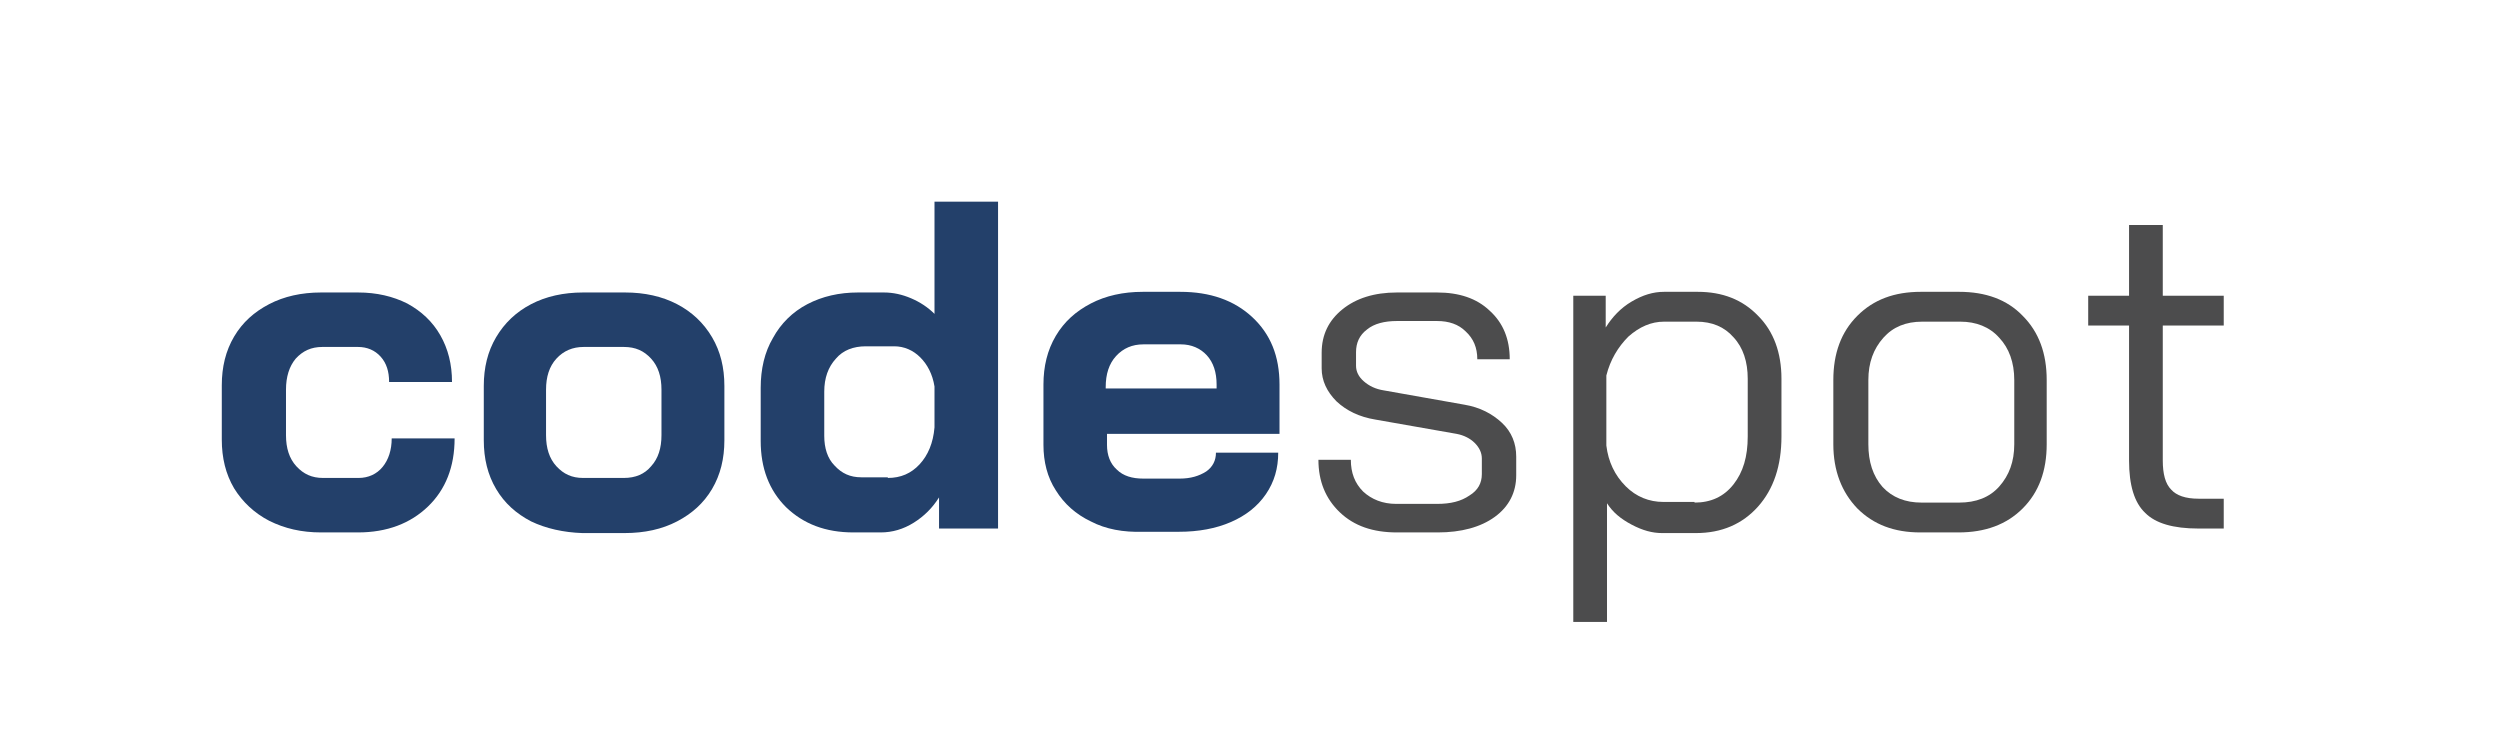
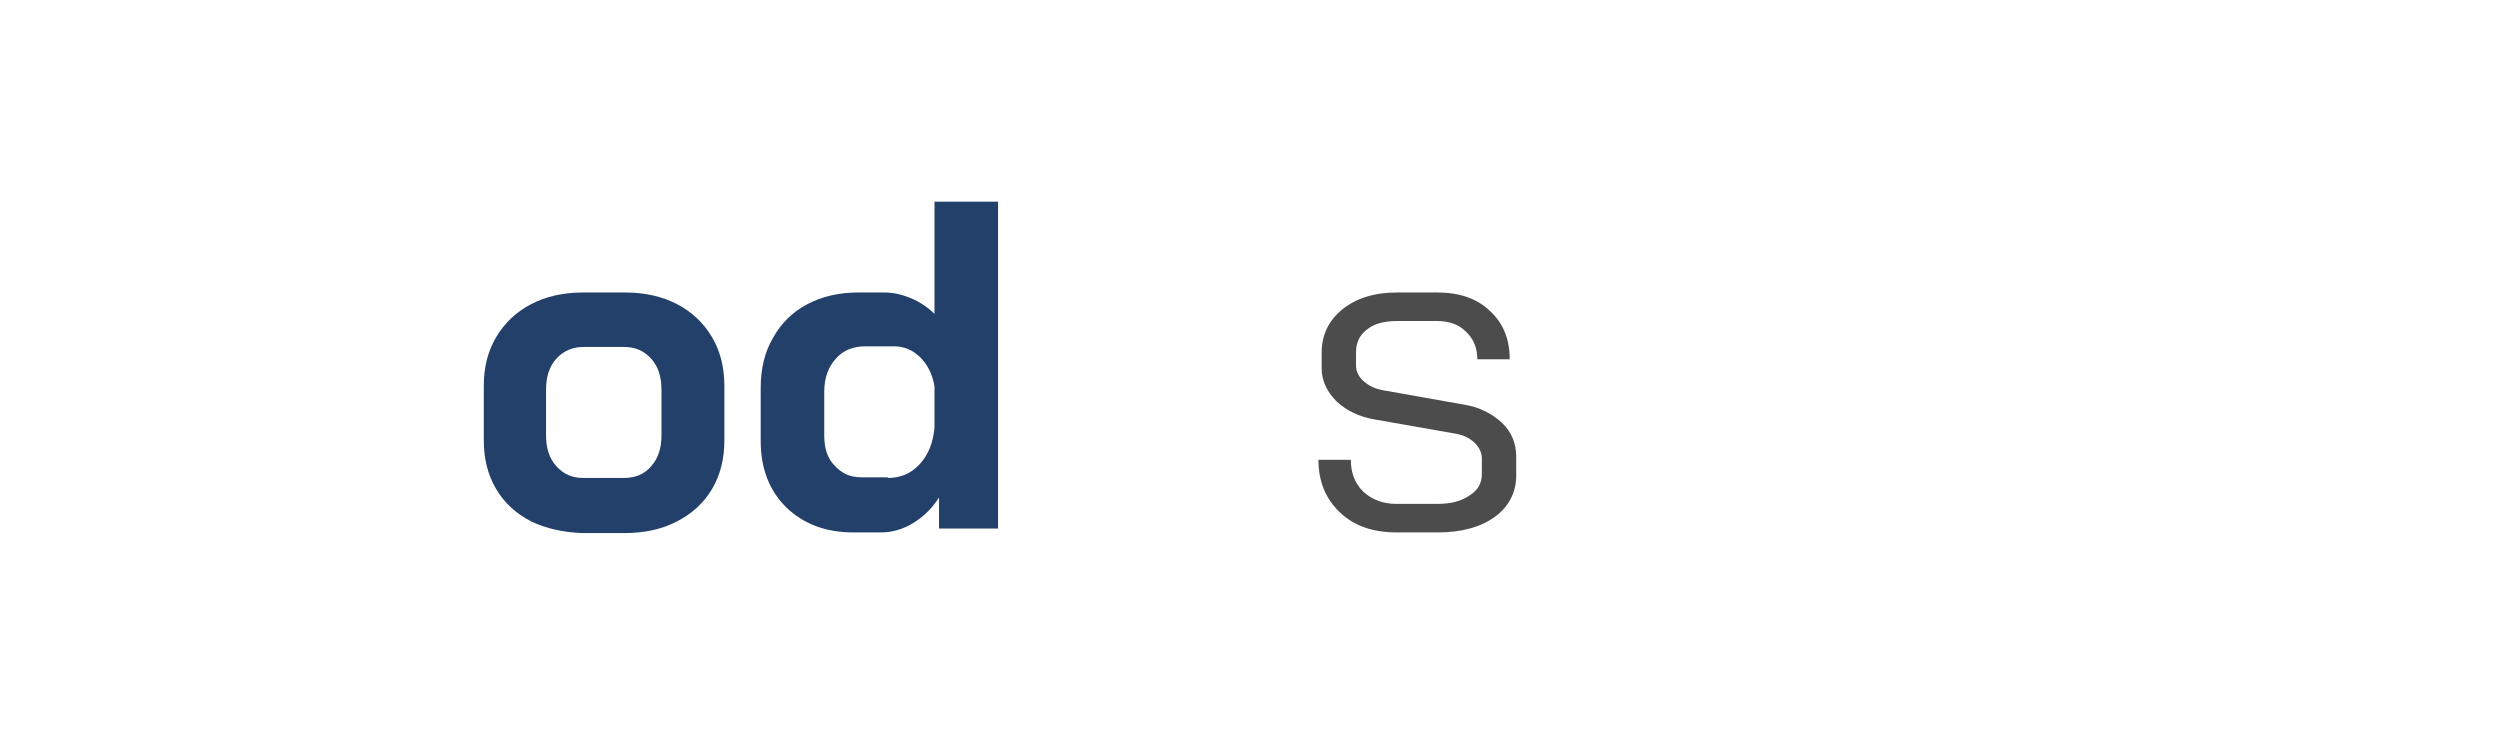
<svg xmlns="http://www.w3.org/2000/svg" id="Layer_1" x="0px" y="0px" viewBox="0 0 385.5 115.5" style="enable-background:new 0 0 385.5 115.5;" xml:space="preserve">
  <style type="text/css">	.st0{fill:#23406A;}	.st1{fill:#4C4C4D;}</style>
-   <path id="XMLID_3_" class="st0" d="M41.5,80.3c-2.3-1.2-4.1-2.9-5.4-5c-1.3-2.2-1.9-4.7-1.9-7.5v-8.4c0-2.8,0.6-5.3,1.9-7.5  c1.3-2.2,3.1-3.8,5.4-5c2.3-1.2,5-1.8,8-1.8h5.7c2.9,0,5.4,0.6,7.6,1.7c2.2,1.2,3.9,2.8,5.1,4.9c1.2,2.1,1.8,4.5,1.8,7.2H60  c0-1.6-0.4-2.9-1.3-3.9c-0.9-1-2.1-1.5-3.5-1.5h-5.5c-1.7,0-3,0.6-4.1,1.8c-1,1.2-1.5,2.8-1.5,4.8v7c0,2,0.5,3.6,1.6,4.8  c1.1,1.2,2.4,1.8,4.1,1.8h5.5c1.5,0,2.8-0.6,3.7-1.7c0.9-1.1,1.4-2.6,1.4-4.4h9.7c0,4.4-1.4,7.9-4.1,10.5c-2.7,2.6-6.3,4-10.8,4  h-5.7C46.5,82.1,43.9,81.5,41.5,80.3z" />
  <path id="XMLID_5_" class="st0" d="M81.9,80.4c-2.3-1.2-4.1-2.8-5.4-5c-1.3-2.2-1.9-4.7-1.9-7.5v-8.4c0-2.8,0.6-5.3,1.9-7.5  c1.3-2.2,3.1-3.9,5.4-5.1c2.3-1.2,5-1.8,8-1.8h6.5c3,0,5.7,0.6,8,1.8c2.3,1.2,4.1,2.9,5.4,5.1c1.3,2.2,1.9,4.7,1.9,7.5v8.4  c0,2.8-0.6,5.3-1.9,7.5c-1.3,2.2-3.1,3.8-5.4,5c-2.3,1.2-5,1.8-8.1,1.8h-6.5C86.9,82.1,84.2,81.5,81.9,80.4z M96.2,73.7  c1.8,0,3.2-0.6,4.2-1.8c1.1-1.2,1.6-2.8,1.6-4.8v-7c0-2-0.5-3.6-1.6-4.8c-1.1-1.2-2.4-1.8-4.2-1.8h-6.2c-1.7,0-3.1,0.6-4.2,1.8  c-1.1,1.2-1.6,2.8-1.6,4.8v7c0,2,0.5,3.6,1.6,4.8c1.1,1.2,2.4,1.8,4.1,1.8H96.2z" />
  <path id="XMLID_8_" class="st0" d="M121.2,78.2c-2.6-2.6-3.9-6-3.9-10.2v-8.2c0-2.9,0.6-5.5,1.9-7.7c1.2-2.2,3-4,5.3-5.2  c2.3-1.2,4.9-1.8,7.8-1.8h4c1.4,0,2.8,0.3,4.2,0.9c1.4,0.6,2.6,1.4,3.6,2.4V31.1h9.8v50.4h-9.1v-4.8c-1,1.6-2.3,2.9-3.9,3.9  c-1.6,1-3.3,1.5-5.1,1.5h-4.2C127.3,82.1,123.9,80.8,121.2,78.2z M136.9,73.7c2,0,3.6-0.7,4.9-2.1c1.3-1.4,2.1-3.3,2.3-5.7v-6.3  c-0.3-1.9-1.1-3.4-2.2-4.5c-1.1-1.1-2.5-1.7-4-1.7h-4.4c-1.9,0-3.5,0.6-4.6,1.9c-1.2,1.3-1.8,3-1.8,5.1v6.8c0,1.9,0.5,3.5,1.6,4.6  c1.1,1.2,2.4,1.8,4.1,1.8H136.9z" />
-   <path id="XMLID_11_" class="st0" d="M168.2,80.4c-2.3-1.1-4.1-2.7-5.4-4.8c-1.3-2-1.9-4.4-1.9-7v-9.3c0-2.8,0.6-5.3,1.9-7.5  c1.3-2.2,3.1-3.8,5.4-5c2.3-1.2,5-1.8,8-1.8h5.8c4.6,0,8.3,1.3,11.1,3.9c2.8,2.6,4.2,6,4.2,10.4v7.6h-26.6v1.7  c0,1.6,0.5,2.9,1.5,3.8c1,1,2.4,1.4,4.1,1.4h5.6c1.7,0,3-0.4,4.1-1.1c1-0.7,1.5-1.7,1.5-2.9h9.6c0,2.4-0.6,4.5-1.9,6.4  c-1.3,1.9-3.1,3.3-5.4,4.3c-2.3,1-5,1.5-8,1.5h-5.5C173.2,82.1,170.5,81.6,168.2,80.4z M187.6,59.9v-0.6c0-1.9-0.5-3.4-1.5-4.5  c-1-1.1-2.4-1.7-4-1.7h-5.8c-1.7,0-3.1,0.6-4.2,1.8c-1.1,1.2-1.6,2.8-1.6,4.8v0.2H187.6z" />
  <path id="XMLID_14_" class="st1" d="M206.6,79c-2.2-2.1-3.3-4.8-3.3-8.1h5c0,2,0.6,3.6,1.9,4.9c1.3,1.2,3,1.9,5.1,1.9h6.3  c2.1,0,3.7-0.4,5-1.3c1.3-0.8,1.9-1.9,1.9-3.3v-2.4c0-0.9-0.4-1.7-1.1-2.4c-0.7-0.7-1.7-1.2-2.8-1.4l-12.5-2.2  c-2.5-0.4-4.5-1.4-6-2.8c-1.5-1.5-2.3-3.2-2.3-5.1v-2.4c0-2.8,1.1-5,3.2-6.7c2.1-1.7,4.9-2.6,8.4-2.6h6.2c3.4,0,6.1,0.9,8.1,2.8  c2.1,1.9,3.1,4.4,3.1,7.5h-5c0-1.8-0.6-3.2-1.8-4.3c-1.1-1.1-2.6-1.6-4.4-1.6h-6.2c-1.9,0-3.5,0.4-4.6,1.3c-1.2,0.9-1.7,2.1-1.7,3.5  v2.1c0,0.9,0.4,1.7,1.2,2.4c0.8,0.7,1.8,1.2,3.1,1.4l12.4,2.2c2.4,0.4,4.3,1.4,5.8,2.8c1.5,1.4,2.2,3.2,2.2,5.2v2.9  c0,2.6-1.1,4.8-3.3,6.4c-2.2,1.6-5.2,2.4-8.8,2.4h-6.3C211.7,82.1,208.8,81.1,206.6,79z" />
-   <path id="XMLID_16_" class="st1" d="M242.6,45.6h5v4.9c1-1.6,2.3-3,4-4c1.7-1,3.3-1.5,5-1.5h5.2c3.8,0,6.9,1.2,9.3,3.7  c2.4,2.4,3.6,5.7,3.6,9.7v8.9c0,4.5-1.2,8.1-3.6,10.8c-2.4,2.7-5.6,4.1-9.6,4.1h-5.2c-1.5,0-3-0.4-4.7-1.3s-2.9-1.9-3.8-3.3v18.3  h-5.2V45.6z M261.3,77.5c2.5,0,4.5-0.9,6-2.8c1.5-1.9,2.2-4.3,2.2-7.4v-8.9c0-2.6-0.7-4.8-2.2-6.4c-1.4-1.6-3.3-2.4-5.7-2.4h-5  c-2,0-3.8,0.8-5.5,2.3c-1.6,1.6-2.8,3.6-3.4,6v10.8c0.3,2.5,1.3,4.6,3,6.3c1.6,1.6,3.6,2.4,5.8,2.4H261.3z" />
-   <path id="XMLID_19_" class="st1" d="M286.4,78.4c-2.4-2.5-3.7-5.8-3.7-9.9v-9.9c0-4.1,1.2-7.4,3.7-9.9c2.5-2.5,5.7-3.7,9.8-3.7h5.9  c4.1,0,7.4,1.2,9.8,3.7c2.5,2.5,3.7,5.8,3.7,9.9v9.9c0,4.1-1.2,7.4-3.7,9.9c-2.5,2.5-5.8,3.7-9.9,3.7h-5.9  C292.1,82.1,288.9,80.9,286.4,78.4z M302.1,77.5c2.6,0,4.7-0.8,6.2-2.5c1.5-1.7,2.3-3.8,2.3-6.5v-9.9c0-2.7-0.8-4.9-2.3-6.5  c-1.5-1.7-3.6-2.5-6-2.5h-5.9c-2.5,0-4.5,0.8-6,2.5c-1.5,1.7-2.3,3.8-2.3,6.5v9.9c0,2.7,0.7,4.9,2.2,6.6c1.5,1.6,3.5,2.4,6,2.4  H302.1z" />
-   <path id="XMLID_22_" class="st1" d="M330.8,79.1c-1.7-1.6-2.5-4.3-2.5-8.1V50.2h-6.3v-4.6h6.3V34.7h5.2v10.9h9.4v4.6h-9.4V71  c0,2.1,0.4,3.6,1.3,4.5c0.8,0.9,2.2,1.4,4.2,1.4h3.9v4.6h-3.9C335.1,81.5,332.4,80.7,330.8,79.1z" />
</svg>